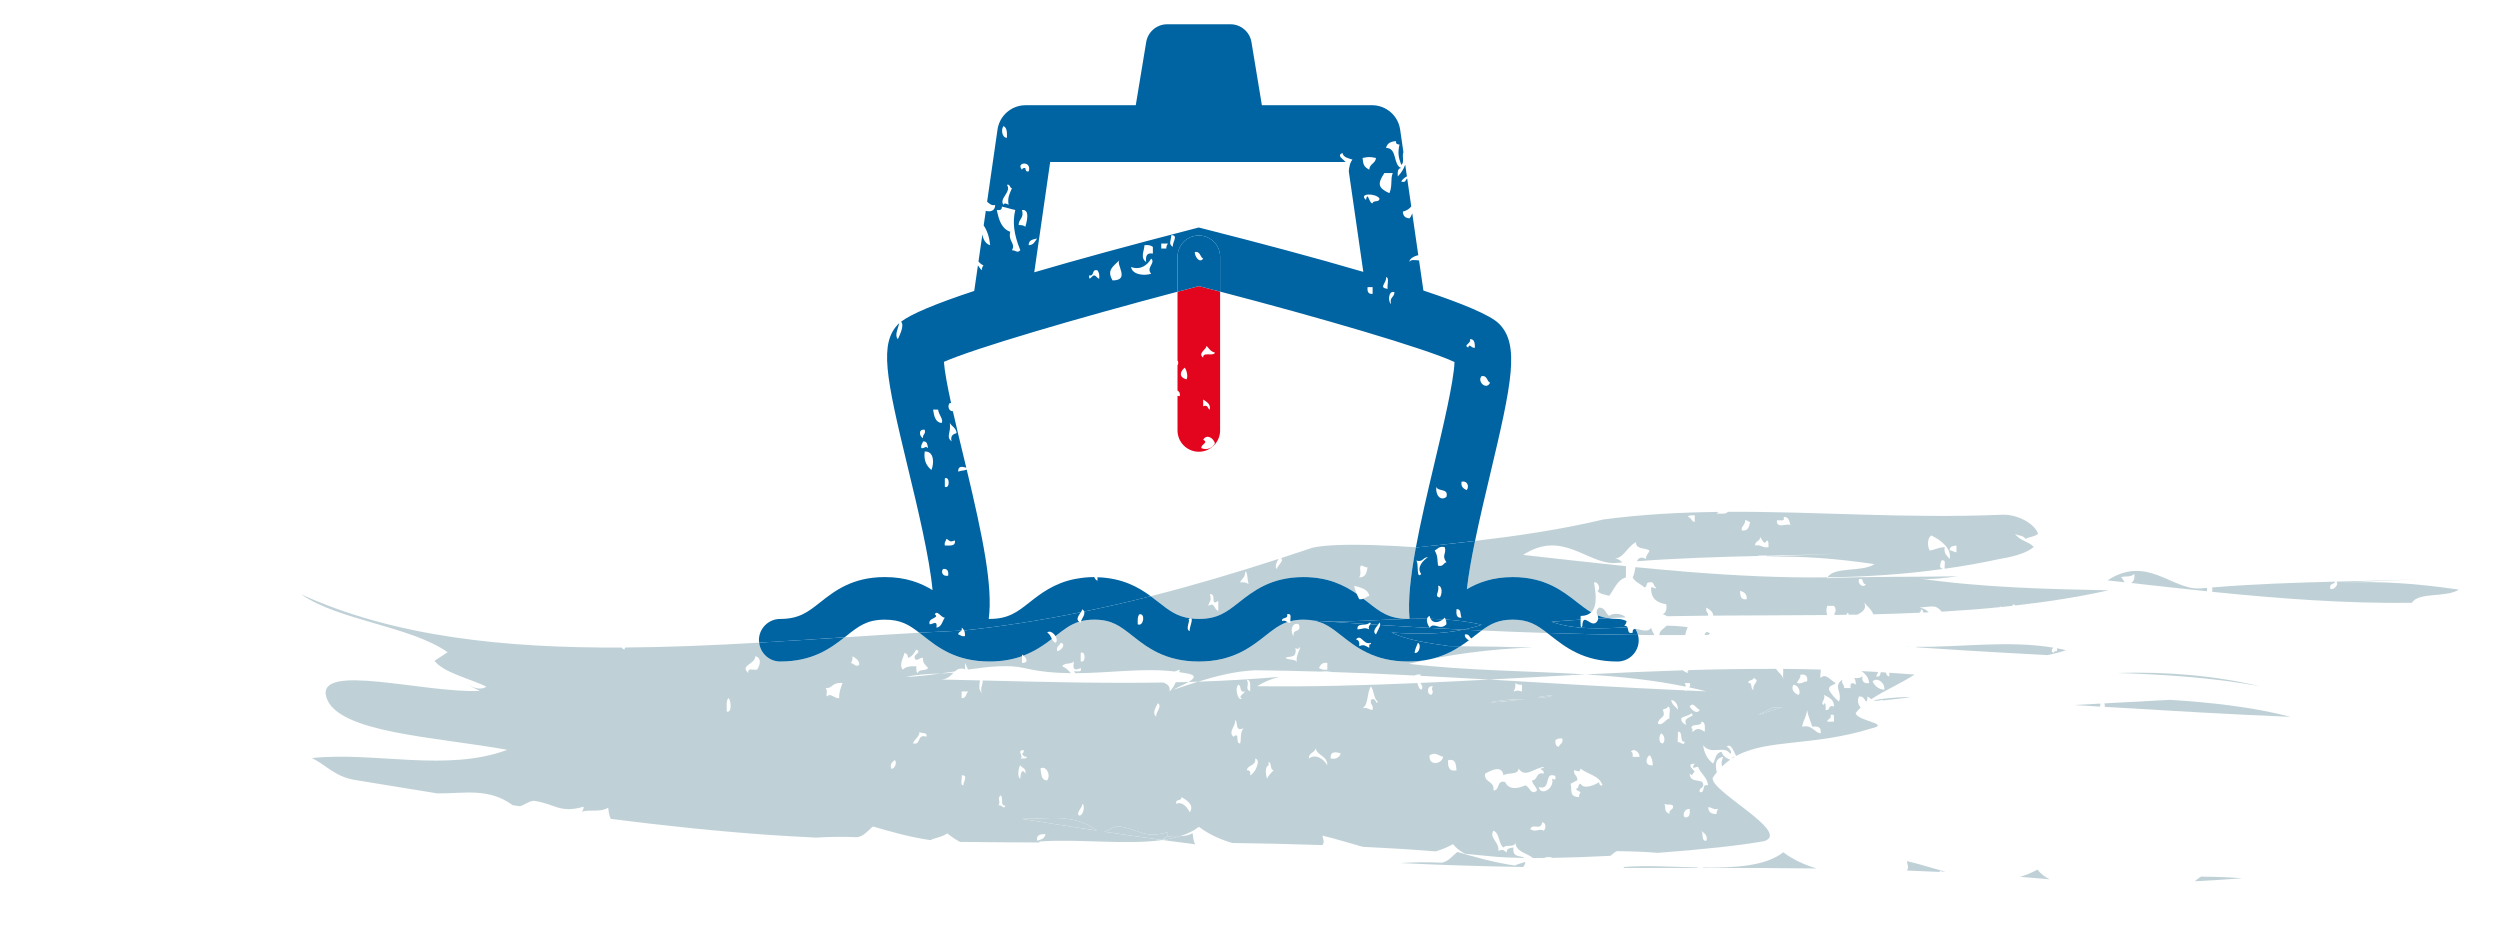
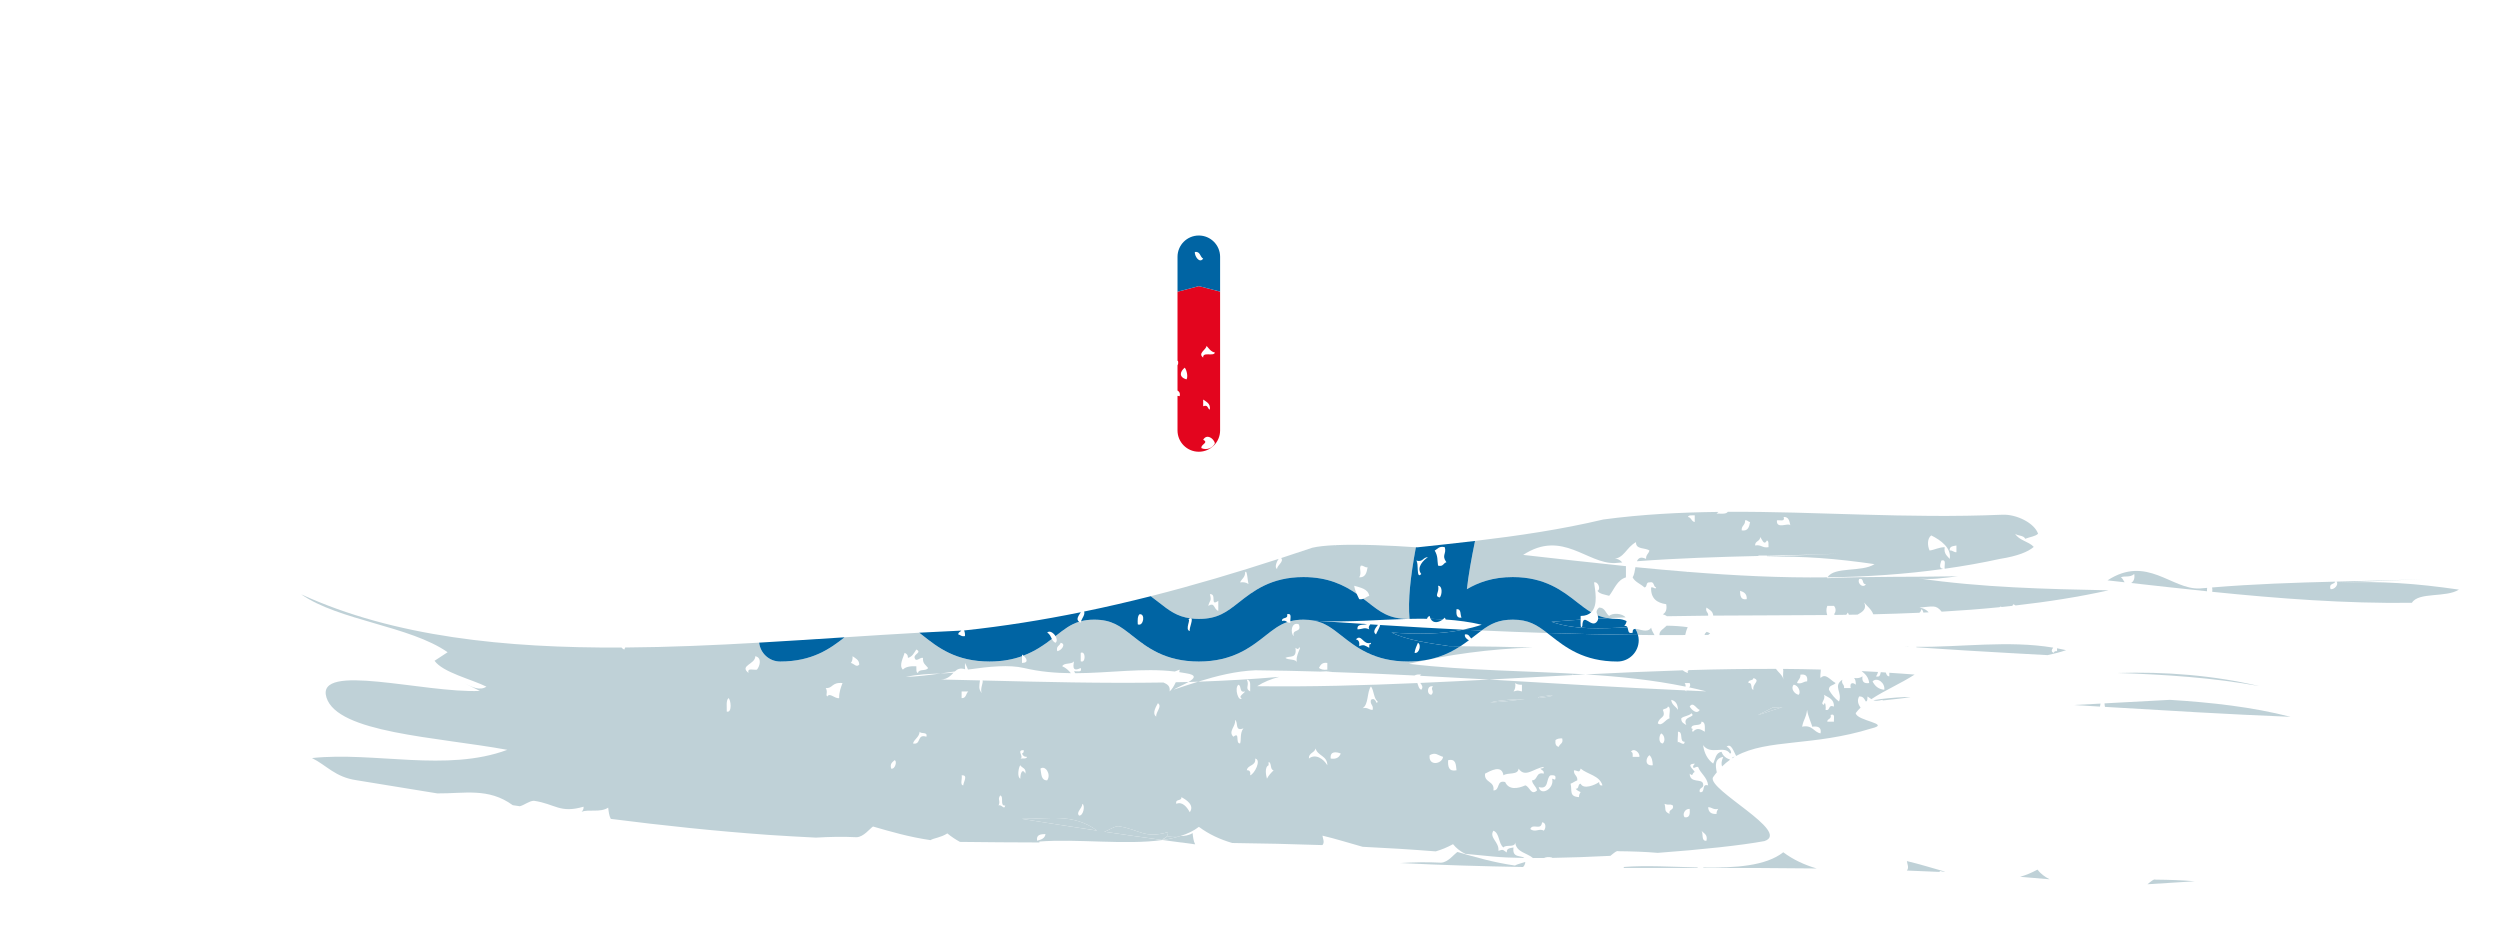
<svg xmlns="http://www.w3.org/2000/svg" width="100%" height="100%" viewBox="0 0 317 118" xml:space="preserve" style="fill-rule:evenodd;clip-rule:evenodd;stroke-linejoin:round;stroke-miterlimit:2;">
  <g id="Ergebnisseite">
    <path d="M296.59,73.878c3.537,-0.149 7.074,-0.299 10.611,-0.446c-3.514,0.148 -7.18,0.222 -10.924,0.315c0.302,0.364 -0.27,1.045 -0.765,0.952c-0.25,-0.768 0.469,-0.569 0.608,-0.948c-5.115,0.127 -10.377,0.301 -15.628,0.739c0.04,0.176 0.05,0.367 0.015,0.552c8.385,0.854 16.865,1.502 25.322,1.395c0.836,-1.404 4.342,-0.619 5.961,-1.674c-5.416,-0.787 -9.897,-1.108 -15.2,-0.885" style="fill:#bfd1d7;fill-rule:nonzero;" />
    <path d="M279.868,74.541c-0.322,0.028 -0.645,0.049 -0.968,0.079c-3.538,0.15 -6.688,-4.289 -11.664,-1.03c0.719,0.08 1.444,0.162 2.166,0.243c-0.159,-0.209 -0.235,-0.5 -0.48,-0.624c0.462,-0.24 1.131,0.074 1.702,-0.425c0.091,0.604 -0.086,0.938 -0.394,1.142c3.188,0.359 6.397,0.715 9.622,1.048c-0.02,-0.131 -0.005,-0.281 0.016,-0.433" style="fill:#bfd1d7;fill-rule:nonzero;" />
    <path d="M241.498,81.979c0.165,0.011 0.327,0.021 0.492,0.032c-0.001,-0.006 -0.003,-0.011 -0.004,-0.017c-0.162,-0.006 -0.326,-0.008 -0.488,-0.015" style="fill:#bfd1d7;fill-rule:nonzero;" />
    <path d="M260.829,82.202c0,0.126 -0.004,0.255 0.009,0.367c-0.247,-0.034 -0.378,0.047 -0.425,0.214c-0.39,-0.158 -0.251,-0.422 -0.068,-0.663c-5.709,-0.95 -11.665,-0.039 -17.357,-0.102c0.008,0.02 0.016,0.039 0.024,0.061c4.152,0.284 8.252,0.534 12.319,0.757c-0.01,-0.019 -0.011,-0.033 -0.023,-0.053c0.022,0.014 0.036,0.036 0.054,0.054c1.422,0.078 2.856,0.167 4.269,0.235c0.794,-0.165 1.575,-0.367 2.35,-0.63c-0.383,-0.09 -0.767,-0.168 -1.152,-0.24" style="fill:#bfd1d7;fill-rule:nonzero;" />
    <path d="M286.465,86.996c-5.775,-1.365 -11.943,-1.856 -18.013,-1.661c6.172,0.19 12.242,0.609 18.013,1.661" style="fill:#bfd1d7;fill-rule:nonzero;" />
    <path d="M147.396,106.513c1.382,0.187 2.764,0.373 4.151,0.55c-0.216,-0.405 -0.272,-0.919 -0.326,-1.428c-0.457,0.299 -0.999,0.36 -1.541,0.372c-0.702,0.224 -1.467,0.389 -2.282,0.505c-0.001,0 -0.001,0.001 -0.002,0.001" style="fill:#bfd1d7;fill-rule:nonzero;" />
    <path d="M193.408,109.293c-0.541,0.193 -1.035,0.279 -1.313,0.459c-2.709,-0.395 -5.002,-1.058 -7.298,-1.72c-0.412,0.266 -1.186,1.318 -2.071,1.356c-1.778,-0.095 -3.491,-0.053 -5.169,0.045c5.316,0.266 10.484,0.414 15.562,0.503c0.162,-0.149 0.268,-0.354 0.289,-0.643" style="fill:#bfd1d7;fill-rule:nonzero;" />
    <path d="M214.892,65.339l-0,0.851c-0.434,-0.063 -0.417,-0.576 -0.852,-0.638c0.067,-0.289 0.533,-0.177 0.852,-0.213m6.381,0.638c0.343,-0.06 0.366,0.201 0.639,0.213c-0.122,0.587 -0.226,1.193 -1.064,1.064c-0.056,-0.623 0.48,-0.654 0.425,-1.277m1.915,2.128c0.184,0.13 0.467,1.192 0.851,0.425c0.289,0.066 0.176,0.532 0.212,0.851c-0.79,0.15 -0.913,-0.364 -1.702,-0.213c-0.033,-0.601 0.64,-0.496 0.639,-1.063m2.977,-2.553c0.67,-0.031 0.732,0.545 0.851,1.063c-0.239,-0.393 -1.814,0.565 -1.701,-0.638c0.377,-0.048 1.064,0.215 0.85,-0.425m18.719,2.34c1.195,0.593 2.588,1.588 2.341,2.978c-0.324,-0.385 -0.767,-0.652 -0.638,-1.489c-0.762,0.018 -1.23,0.331 -1.914,0.425c-0.29,-0.631 -0.308,-1.541 0.211,-1.914m3.192,1.276l-0,0.851c-0.382,0.027 -0.45,-0.26 -0.851,-0.213c-0.065,-0.561 0.444,-0.549 0.851,-0.638m-56.256,4.005c4.087,-0 6.34,1.768 8.152,3.189c0.629,0.493 1.19,0.927 1.789,1.275c0.935,-0.905 0.479,-2.898 0.367,-3.789c0.528,-0.149 0.901,0.909 0.426,1.064c0.283,0.425 0.944,0.473 1.489,0.637c0.659,-0.829 0.986,-1.99 2.127,-2.339l-0,-1.421c-4.376,-0.447 -8.727,-0.946 -13.031,-1.427c4.978,-3.256 8.121,1.183 11.664,1.031c0.302,-0.029 0.604,-0.048 0.906,-0.075c-0.278,-0.285 -0.572,-0.555 -1.241,-0.448c1.476,-0.01 1.698,-1.435 2.979,-2.127c-0.049,0.97 1.169,0.673 1.701,1.063c-0.092,0.405 -0.458,0.535 -0.426,1.064c-0.674,-0.324 -0.983,-0.116 -1.157,0.296c5.185,-0.393 10.372,-0.545 15.402,-0.668c0.006,-0.02 -0,-0.032 0.008,-0.054l1.064,-0c0.004,0.011 -0.001,0.018 0.002,0.029c3.097,-0.075 6.135,-0.147 9.064,-0.27c-3.019,0.127 -6.035,0.253 -9.054,0.38c-0,0.006 0.001,0.013 0.001,0.019c4.644,-0.104 8.763,0.22 13.64,0.93c-1.619,1.06 -5.122,0.271 -5.96,1.675c4.919,-0.064 9.828,-0.389 14.706,-1.07c-0.653,-0.047 -0.404,-0.572 -0.277,-1.054c0.699,-0.214 0.351,0.621 0.423,1.033c2.352,-0.331 4.697,-0.739 7.031,-1.252c2.23,-0.354 3.566,-0.902 4.266,-1.519c-0.638,-0.704 -1.873,-0.81 -2.36,-1.666c0.344,0.295 1.097,0.18 1.276,0.638c0.668,-0.259 1.238,-0.284 1.632,-0.637c-0.441,-1.325 -2.677,-2.492 -4.536,-2.414c-12.133,0.511 -23.512,-0.427 -34.805,-0.37c-0.213,0.341 -0.9,0.208 -1.431,0.23c0.08,-0.076 0.164,-0.147 0.251,-0.216c-4.859,0.056 -9.707,0.307 -14.595,0.959c-5.387,1.279 -10.824,2.073 -16.278,2.721c-0.455,2.213 -0.838,4.343 -1.034,6.12c1.456,-0.856 3.284,-1.537 5.819,-1.537" style="fill:#bfd1d7;fill-rule:nonzero;" />
    <path d="M258.504,68.114c0,-0.009 -0.001,-0.018 -0.001,-0.027c-0.001,0.006 -0.003,0.011 -0.004,0.017c0.001,0.004 0.004,0.006 0.005,0.01" style="fill:#bfd1d7;fill-rule:nonzero;" />
    <path d="M187.871,79.945c2.788,0.126 5.562,0.232 8.323,0.32c-1.332,-1.029 -2.373,-1.692 -4.375,-1.692c-1.785,-0 -2.805,0.529 -3.948,1.372" style="fill:#bfd1d7;fill-rule:nonzero;" />
    <path d="M258.137,69.081c0.019,-0.023 0.037,-0.047 0.055,-0.071c-0.022,0.02 -0.042,0.042 -0.055,0.071" style="fill:#bfd1d7;fill-rule:nonzero;" />
    <path d="M153.415,75.337c0.929,-0.064 -0.049,1.625 1.064,0.851l-0,1.276c-0.622,-0.242 -0.412,-1.163 -1.275,-0.638c0.21,-0.79 0.453,-0.556 0.211,-1.489m4.468,-2.765c0.252,-0.442 0.308,1.093 0.425,1.489c-0.247,-0.179 -0.57,-0.281 -1.063,-0.213c0.188,-0.449 0.647,-0.628 0.638,-1.276m14.677,-0.851c0.382,-0.027 0.448,0.26 0.851,0.213c-0.119,0.661 -0.255,1.306 -1.063,1.276c0.369,-0.633 -0.07,-1.08 0.212,-1.489m-21.621,6.684c0.003,-0 0.004,0.002 0.008,0.001c0.328,0.044 0.674,0.075 1.062,0.075c2.413,-0 3.54,-0.886 5.1,-2.113c1.81,-1.423 4.064,-3.195 8.171,-3.195c3.106,-0 5.15,1.015 6.747,2.125c-0.135,-0.312 -0.254,-0.642 -0.318,-1.024c0.818,0.246 1.741,0.386 1.915,1.276c-0.293,0.08 -0.473,0.274 -0.746,0.374c0.195,0.15 0.387,0.299 0.572,0.444c1.552,1.221 2.678,2.103 5.068,2.111c0.052,-0.001 0.104,-0.003 0.156,-0.004c0.017,-0.001 0.034,-0.003 0.052,-0.003c-0.209,-2.365 0.12,-5.373 0.81,-9.08c-3.171,-0.222 -7.175,-0.402 -10.151,-0.27c-0.004,0.015 -0.014,0.031 -0.016,0.046c-0.028,-0.006 -0.04,-0.028 -0.06,-0.042c-1.179,0.054 -2.196,0.157 -2.922,0.329c-1.303,0.441 -2.617,0.876 -3.937,1.306c0.396,0.445 -0.519,0.916 -0.526,1.385c-0.328,-0.175 -0.074,-0.906 0.214,-1.283c-5.267,1.713 -10.672,3.327 -16.226,4.736c0.356,0.262 0.697,0.524 1.017,0.776c1.299,1.024 2.306,1.802 4.01,2.03" style="fill:#bfd1d7;fill-rule:nonzero;" />
    <path d="M219.598,96.166c0.117,-0.076 0.241,-0.14 0.361,-0.21c-0.183,0.007 -0.309,0.071 -0.361,0.21" style="fill:#bfd1d7;fill-rule:nonzero;" />
    <path d="M211.333,79.336c-0.413,0.42 -0.954,0.642 -0.914,1.195c1.09,0.004 2.177,-0.006 3.265,-0.01c0.064,-0.3 0.159,-0.65 0.319,-0.995c-0.86,-0.123 -1.753,-0.18 -2.67,-0.19" style="fill:#bfd1d7;fill-rule:nonzero;" />
    <path d="M209.148,95.758c0.306,0.262 0.403,0.732 0.425,1.276c-1.05,0.129 -0.906,-0.943 -0.425,-1.276m-2.127,0.213c0.018,-0.302 0.035,-0.603 -0.213,-0.638c0.311,-0.568 1.168,0.089 1.064,0.638l-0.851,-0Zm-4.255,3.191c-0.494,0.372 -1.984,0.993 -2.339,0.212c-0.403,0.024 -0.148,0.704 -0.638,0.639c0.155,0.198 0.386,0.321 0.638,0.424c-0.112,0.172 -0.222,0.347 -0.214,0.639c-1.293,-0.076 -0.843,-0.829 -1.064,-1.702c0.316,-0.111 0.538,-0.314 0.853,-0.425c0.055,-0.623 -0.481,-0.654 -0.426,-1.277c0.533,0.027 0.666,0.406 0.851,-0.212c0.884,0.746 2.397,0.864 2.766,2.126c-0.363,0.078 -0.403,-0.165 -0.427,-0.424m-5.104,-4.468c-0.374,-0.051 -0.485,-0.366 -0.426,-0.851c0.188,-0.165 0.481,-0.228 0.85,-0.212c0.183,0.678 -0.335,0.658 -0.424,1.063m-0.851,4.042c0.319,1.272 -1.451,2.262 -1.703,1.064c1.366,0.373 0.885,-1.102 1.49,-1.489c0.302,-0.019 0.603,-0.036 0.638,0.212c0.009,0.545 -0.158,0.259 -0.425,0.213m-1.064,6.595c-0.573,-0.35 -1.091,0.289 -1.702,-0.213c0.304,-0.79 1.363,0.279 1.489,-0.851c0.541,0.022 0.503,0.793 0.213,1.064m-2.34,-5.745c-0.981,0.437 -2.102,0.592 -2.553,-0.424c-1.156,-0.306 -0.608,1.092 -1.488,1.063c0.175,-1.24 -1.195,-0.933 -1.064,-2.127c0.668,-0.34 2.121,-1.198 2.339,0.213c0.526,-0.397 1.858,0.014 1.915,-0.851c0.839,1.241 1.949,-0.065 3.191,-0.213c-0.006,0.207 -0.261,0.165 -0.426,0.213c0.139,0.216 0.49,0.219 0.426,0.638c-1.037,-0.257 -0.715,0.845 -1.489,0.851c0.072,0.566 0.53,0.746 0.638,1.276c-0.777,0.713 -0.921,-0.493 -1.489,-0.639m-0.04,-10.957c-1.482,0.204 -2.971,0.383 -4.411,0.44c1.446,-0.344 2.929,-0.374 4.411,-0.44m-1.236,-2.018c0.189,0.165 0.48,0.229 0.851,0.212l-0,0.852c-0.655,-0.149 -0.409,-0.149 -1.065,-0c0.179,-0.248 0.281,-0.571 0.214,-1.064m3.041,1.759c0.508,-0.076 1.008,-0.152 1.507,-0.222c0.06,0.027 0.116,0.047 0.182,0.082c-0.61,0.143 -1.224,0.23 -1.843,0.286c0.05,-0.05 0.102,-0.1 0.154,-0.146m-11.55,8.026c1.017,-0.236 0.98,0.58 1.064,1.276c-0.977,0.197 -1.111,-0.448 -1.064,-1.276m-2.34,-0.638c0.768,-0.429 1.03,0.021 1.702,0.213c-0.151,0.958 -1.906,1.197 -1.702,-0.213m0.425,-8.722c-0.399,0.376 0.254,0.621 -0.213,1.064c-0.632,-0.019 -0.569,-1.269 0.213,-1.064m-7.871,1.702c-0.154,0.651 0.368,0.626 0.213,1.276c-0.5,0.005 -0.626,-0.366 -1.276,-0.212c0.797,-0.48 0.527,-2.025 1.063,-2.766c0.397,0.525 0.33,1.514 0.851,1.915c-0.185,0.629 -0.168,-0.643 -0.851,-0.213m-5.105,7.446c-0.111,-0.977 0.717,-0.859 1.277,-0.639c-0.18,0.458 -0.525,0.753 -1.277,0.639m-2.765,-0c-0.038,-0.747 0.718,-0.7 0.85,-1.277c0.258,0.948 1.499,0.913 1.489,2.127c-0.494,-0.832 -1.51,-1.505 -2.339,-0.85m-5.317,2.552c-0.103,-0.381 -0.345,-1.437 0.211,-1.702l-0,-0.425c0.432,0.135 0.14,0.995 0.639,1.063c-0.32,0.319 -0.637,0.641 -0.85,1.064m-2.128,-0.425c0.071,-0.428 -0.043,-0.666 -0.426,-0.639c0.118,-0.733 1.186,-0.516 1.064,-1.488c0.824,0.162 -0.086,1.954 -0.638,2.127m-1.064,-9.786c-0.387,0.546 -0.985,-1.259 -0.425,-1.702c0.433,0.134 0.06,1.075 0.851,0.852c-0.112,0.203 -0.955,0.706 -0.426,0.85m-0.212,5.744c-0.659,0.024 0.041,-1.552 -0.851,-0.851c-0.721,-0.666 0.352,-1.337 0.212,-2.127c0.446,0.263 -0.095,1.513 1.064,1.063c-0.484,0.606 -0.251,1.457 -0.425,1.915m1.276,-6.594c-0.747,-0.43 -0.031,-0.707 -0.426,-1.489c0.608,0.029 0.39,0.887 0.426,1.489m-7.658,15.315c-0.353,-0.661 -0.958,-1.397 -1.703,-1.063c-0.186,-0.683 0.703,-0.292 0.639,-0.851c0.612,0.327 1.702,1.012 1.064,1.914m-4.254,-12.125c-0.595,-0.403 0.039,-1.362 0.213,-1.701c0.597,0.407 -0.293,1.108 -0.213,1.701m-17.051,12.965c3.419,0.035 6.467,-0.761 9.561,1.493c-3.195,-0.481 -6.38,-0.982 -9.561,-1.493m1.947,2.777c-0.136,-0.774 0.441,-0.836 1.063,-0.851c-0.073,0.565 -0.558,0.718 -1.063,0.851m-2.127,-9.573c0.201,0.367 0.786,0.349 0.638,1.064c-0.345,-0.706 -0.644,-0.121 -0.638,0.638c-0.44,-0.183 -0.225,-1.48 -0,-1.702m-2.765,5.105c0.305,-0.634 -0.175,-0.723 0.212,-1.275c0.516,0.121 -0.1,1.375 0.639,1.275c-0.14,0.638 -0.456,-0.203 -0.851,-0m3.191,-7.019c0.034,0.247 -0.048,0.379 -0.213,0.425c0.093,0.262 0.272,0.437 0.638,0.426c-0.066,0.288 -0.533,0.176 -0.851,0.213c0.531,-0.202 -0.572,-1.096 0.426,-1.064m2.978,3.829c-0.797,0.017 -0.727,-0.835 -0.851,-1.489c0.622,-0.463 1.389,0.726 0.851,1.489m4.467,2.978c0.365,0.175 0.137,1.538 -0.426,1.489c-0.409,-0.434 0.38,-0.87 0.426,-1.489m-15.316,-13.402l-0,-0.85l0.851,-0c-0.318,0.249 -0.251,0.883 -0.851,0.85m0.213,11.061c-0.47,-0.026 -0.09,-0.901 -0.213,-1.275c0.902,-0.078 0.187,0.922 0.213,1.275m-4.681,-6.168c-1.258,-0.408 -0.607,1.094 -1.701,0.851c0.188,-0.591 0.79,-0.771 0.85,-1.489c0.158,0.339 1.042,-0.049 0.851,0.638m-2.765,-10.636c0.262,0.093 0.436,0.272 0.426,0.638c0.567,-0.141 0.778,-0.639 1.063,-1.063c0.77,0.385 -0.375,0.586 -0.212,1.063c0.18,0.623 0.684,-0.127 1.064,-0c-0.081,0.719 0.368,0.908 0.637,1.276c-0.191,0.446 -1.2,0.076 -1.276,0.639c-0.289,-0.066 -0.177,-0.533 -0.213,-0.851c-0.744,-0.036 -1.362,0.056 -1.701,0.425c-0.558,-0.503 0.089,-1.601 0.212,-2.127m-1.702,14.678c-0.182,-0.679 0.186,-0.807 0.426,-1.064c0.372,0.05 0.09,1.201 -0.426,1.064m-5.105,-13.401c0.165,-0.19 0.229,-0.481 0.213,-0.852c0.364,0.274 0.836,0.44 0.85,1.064c-0.376,0.395 -0.621,-0.093 -1.063,-0.212m-1.489,4.466c-0.544,0.1 -1.205,-0.752 -1.489,-0.212c-0.285,-0.147 0.105,-0.568 -0.212,-1.064c0.941,0.06 0.716,-0.763 2.127,-0.638c-0.212,0.569 -0.439,1.122 -0.426,1.914m-10.423,-3.616c-0.402,0.095 -1.283,-0.289 -1.064,0.426c-1.226,-0.961 0.878,-1.09 0.852,-2.128c0.875,0.176 0.588,1.251 0.212,1.702m-3.829,5.318c0.026,-0.613 -0.116,-1.392 0.213,-1.702c0.294,0.104 0.516,1.918 -0.213,1.702m42.332,-8.721c0.751,0.12 0.108,1 -0.426,1.063c-0.183,-0.678 0.335,-0.657 0.426,-1.063m2.552,1.276c0.654,-0.325 0.654,1.389 -0,1.063l-0,-1.063Zm27.228,-0.638c0.19,0.131 0.38,0.257 0.426,-0c0.526,-0.297 -0.551,1.029 -0.213,1.915c-0.131,-0.579 -1.114,-0.305 -1.49,-0.639c0.566,-0.317 1.477,0.17 1.277,-1.276m0.426,-2.978c0.426,1.136 -0.91,0.508 -0.639,1.489c-0.461,-0.339 -0.335,-1.882 0.639,-1.489m3.615,4.893l-0,0.85c-0.492,0.068 -0.816,-0.034 -1.063,-0.213c0.195,-0.372 0.395,-0.739 1.063,-0.637m42.544,5.955c0.173,-0.183 0.584,-0.126 0.64,-0.425c0.475,0.092 0.086,1.048 0.213,1.489c-0.553,0.161 -0.984,1.083 -1.491,0.638c0.193,-0.897 1.082,-0.625 0.638,-1.702m1.277,12.125c0.159,0.656 -0.584,0.41 -0.424,1.064c-0.761,-0.353 -0.423,-0.571 -0.64,-1.276c0.668,0.24 0.562,-0.062 1.064,0.212m0.639,-12.125c-0.26,-0.449 -0.801,-0.617 -0.852,-1.276c0.579,0.131 0.834,0.584 0.852,1.276m0.851,4.042c-0.059,0.746 -0.943,-0.384 -0.851,0.213c-0.101,-0.548 0.037,-0.919 -0,-1.489c0.727,-0.019 0.122,1.295 0.851,1.276m0.85,-3.616c0.685,0.563 -1.224,0.32 -0.638,1.489c-0.311,-0.185 -0.673,-0.318 -0.639,-0.851c0.331,-0.308 0.993,-0.283 1.277,-0.638m1.064,-0.426c-0.416,0.672 -1.121,-0.135 -1.277,-0.425c0.444,-0.699 0.898,0.359 1.277,0.425m0.213,1.49c0.543,0.024 0.421,0.712 0.425,1.276c-0.533,-0.314 -0.956,-0.582 -1.489,-0c-0.333,-0.076 0.187,-0.374 -0.213,-0.426c-0.018,-0.727 1.296,-0.123 1.277,-0.85m0.85,8.082c-0.917,-0.278 -0.264,1.014 -1.063,0.851c-0.159,-0.654 0.583,-0.408 0.425,-1.063c-0.179,-0.708 -1.663,0.01 -1.702,-1.276c0.492,0.422 0.237,-0.054 0.639,-0.213c-0.224,-0.427 -1.14,-0.988 -0,-1.063c-0.041,0.172 -0.214,0.212 -0.213,0.425c0.092,0.316 0.272,-0.084 0.638,-0c0.329,0.876 1.149,1.263 1.276,2.339m1.276,2.979c-0.111,0.171 -0.222,0.345 -0.212,0.638c-0.694,0.055 -1.024,-0.252 -1.064,-0.851c0.502,-0.005 0.626,0.366 1.276,0.213m-1.488,4.042c-0.716,0.077 -0.355,-0.922 -0.638,-1.276c0.283,0.356 0.823,0.453 0.638,1.276m-2.765,-2.978c-0.319,-0.316 -0.021,-1.1 0.637,-1.064c0.043,0.61 0.027,1.16 -0.637,1.064m-2.767,-9.36c-0.583,-0.005 -0.505,-1.003 -0.211,-1.277c0.406,0.181 0.575,0.934 0.211,1.277m11.488,-8.296c0.98,0.349 -0.181,0.711 -0,1.489c-0.439,-0.058 -0.051,-0.942 -0.638,-0.851c-0.065,-0.49 0.614,-0.237 0.638,-0.638m2.458,3.73c0.407,-0.011 0.816,-0.024 1.22,-0.039c-1.039,0.323 -2.081,0.672 -3.121,1.025c0.377,-0.247 1.274,-0.617 1.901,-0.986m2.648,-2.88c0.608,0.057 0.93,0.959 0.637,1.277c-0.567,-0.097 -1.062,-0.828 -0.637,-1.277m0.85,-1.276c0.666,-0.099 0.949,0.185 0.851,0.851c-0.5,-0.004 -0.627,0.367 -1.277,0.213c0.092,-0.405 0.459,-0.535 0.426,-1.064m2.553,7.445c-0.894,-0.169 -1.01,-1.117 -2.34,-0.85c0.248,-1.113 0.454,-0.952 0.638,-2.128c0.086,0.793 0.643,1.915 0.638,2.128c0.728,-0.089 1.213,0.064 1.064,0.85m0.425,-4.892c0.575,0.347 1.314,0.53 1.276,1.489c-0.804,-0.308 -0.407,0.585 -1.063,0.425c0.068,-0.26 -0.035,-1.313 -0.213,-0.638c-0.579,-0.195 0.296,-0.665 -0,-1.276m1.276,3.404l-0.85,-0c0.002,-0.423 0.58,-0.271 0.425,-0.851c0.639,-0.215 0.376,0.474 0.425,0.851m6.382,-4.042c-0.773,-0.078 -1.206,-0.496 -1.489,-1.064c0.608,-0.594 1.617,0.217 1.489,1.064m-15.186,19.184c3.427,-1.162 -7.258,-6.52 -6.543,-8.073c0.156,-0.235 0.325,-0.435 0.491,-0.644c-0.18,-0.823 -0.291,-1.766 0.816,-1.958c-0.244,0.549 -0.256,0.903 -0.152,1.218c0.326,-0.323 0.668,-0.612 1.027,-0.863c-0.511,-0.182 -0.912,-0.474 -1.087,-0.993c-0.752,0.099 -0.781,0.921 -1.064,1.489c-0.692,-0.513 -1.132,-1.279 -1.276,-2.34c0.973,1.345 2.684,-0.046 3.403,1.063c0.405,-0.02 -0.131,-0.83 -0.424,-0.851c0.558,-0.545 0.924,0.644 1.209,1.161c3.996,-2.186 9.767,-1.196 17.152,-3.49c2.597,-0.618 -1.88,-0.933 -1.988,-1.948c0.18,-0.244 0.391,-0.473 0.618,-0.694c-0.312,-0.414 -0.468,-0.903 -0.186,-1.41c0.533,-0.036 0.665,0.326 0.85,0.638c0.249,-0.034 0.18,-0.388 0.213,-0.638c0.205,0.138 0.354,0.251 0.49,0.339c1.674,-1.114 3.788,-2.011 5.479,-3.116c-1.067,-0.091 -2.136,-0.156 -3.204,-0.229l-0,0.453c-0.3,-0.011 -0.363,-0.259 -0.449,-0.485c-0.211,-0.014 -0.423,-0.032 -0.634,-0.045c-0.079,0.304 -0.084,0.681 -0.619,0.53c0.141,-0.134 0.207,-0.344 0.271,-0.555c-0.694,-0.042 -1.389,-0.074 -2.083,-0.109c0.463,0.362 0.884,0.767 0.962,1.515c-0.666,0.099 -0.949,-0.185 -0.851,-0.851c-0.247,0.179 -0.57,0.281 -1.063,0.213c0.165,0.189 0.228,0.48 0.211,0.85c-0.311,-0.304 -0.823,-0.312 -0.637,0.426l-0.851,-0c0.087,-0.512 -0.389,-0.462 -0.213,-1.063c-1.241,0.855 0.053,1.614 -0.426,2.765c-0.532,-0.389 -0.945,-0.898 -1.276,-1.489c-0.032,-0.6 0.602,-0.533 0.851,-0.851c-0.724,-0.403 -1.265,-1.312 -1.914,-0.638c-0.078,-0.271 0.038,-0.735 0.03,-1.075c-1.599,-0.042 -3.198,-0.071 -4.797,-0.082c0.128,0.31 -0.095,0.697 0.086,1.37c-0.163,-0.619 -0.653,-0.91 -0.974,-1.371c-3.686,-0.013 -7.372,0.045 -11.058,0.155c-0.121,0.073 -0.188,0.18 -0.093,0.365c-0.266,-0.069 -0.483,-0.186 -0.662,-0.342c-4.111,0.13 -8.222,0.311 -12.33,0.521c4.314,0.268 8.563,0.701 12.679,1.55c0.021,-0.124 0.013,-0.268 -0.111,-0.453l0.637,-0c0.13,0.338 0.045,0.462 -0.083,0.543c0.73,0.156 1.457,0.322 2.178,0.508c-0.842,-0.033 -1.686,-0.078 -2.529,-0.114c-0,0.039 -0.004,0.075 0.009,0.127c-0.066,-0.047 -0.106,-0.09 -0.133,-0.133c-8.24,-0.362 -16.505,-0.885 -24.848,-1.375c-2.923,0.156 -5.843,0.299 -8.761,0.428c0.207,0.263 0.414,0.531 0.132,0.867c-0.322,-0.127 -0.371,-0.529 -0.498,-0.852c-6.787,0.296 -13.561,0.49 -20.311,0.401c0.828,-0.54 1.775,-0.915 2.794,-1.184c-3.427,0.301 -6.855,0.491 -10.284,0.61c-1.042,0.322 -2.081,0.669 -3.121,1.02c0.373,-0.243 1.271,-0.612 1.903,-0.981c-0.538,0.015 -1.075,0.021 -1.613,0.033c-0.22,0.481 -0.49,0.923 -0.778,1.166c0.101,-0.74 -0.347,-0.93 -0.783,-1.134c-7.733,0.125 -15.418,-0.073 -22.934,-0.258c0.114,0.283 -0.347,1.062 -0.107,1.604c-0.442,-0.545 -0.303,-0.934 -0.224,-1.612c-1.65,-0.04 -3.295,-0.08 -4.927,-0.114c0.818,-0.035 1.211,-0.489 1.584,-0.868c-0.547,0.05 -1.098,0.083 -1.653,0.106c-1.483,0.204 -2.969,0.38 -4.407,0.442c1.448,-0.343 2.931,-0.375 4.407,-0.442c0.605,-0.083 1.211,-0.17 1.809,-0.259c0.316,-0.301 0.682,-0.478 1.301,-0.279c-0.026,-0.248 -0.014,-0.533 -0.017,-0.802c0.143,0.263 0.266,0.549 0.383,0.839c2.711,-0.384 5.221,-0.638 7.096,-0.196c2.018,0.476 4.002,0.639 5.952,0.658c-0.297,-0.36 -0.629,-0.684 -1.094,-0.876c0.209,-0.501 1.228,-0.191 1.489,-0.639c-0.005,0.251 -0.419,1.512 0.851,0.851c0.214,0.64 -0.474,0.378 -0.851,0.426c0.045,0.09 0.103,0.166 0.161,0.242c4.39,-0.016 8.602,-0.702 12.62,-0.216c0.178,-0.075 0.375,-0.152 0.621,-0.239c-0.013,0.097 -0.032,0.205 -0.058,0.32c0.273,0.041 0.547,0.079 0.818,0.133c1.489,0.218 1.119,0.664 0.354,1.114c0.404,-0.011 0.809,-0.025 1.218,-0.039c2.396,-0.745 4.808,-1.344 7.272,-1.447c2.747,0.028 5.481,0.089 8.201,0.168c0.527,-0.027 1.056,-0.05 1.584,-0.071c-0.264,0.034 -0.531,0.065 -0.795,0.098c3.751,0.117 7.475,0.281 11.185,0.467c0.203,-0.117 0.476,-0.162 0.852,-0.105c-0.073,0.048 -0.135,0.095 -0.186,0.141c2.947,0.15 5.888,0.308 8.815,0.479c3.503,-0.186 7.01,-0.379 10.518,-0.563c-0.001,-0.02 0.001,-0.035 -0.003,-0.057c0.065,0.002 0.117,0.024 0.167,0.048c0.507,-0.026 1.012,-0.055 1.519,-0.081c-7.416,-0.463 -15.013,-0.464 -22.397,-1.341c4.909,-1.171 10.267,-1.892 15.704,-2.068c-3.041,-0.092 -6.109,-0.129 -9.179,-0.162c-1.589,1.038 -3.616,1.938 -6.627,1.938c-4.281,-0 -6.586,-1.812 -8.436,-3.268c-1.21,-0.951 -2.108,-1.646 -3.486,-1.915c-0.339,-0.023 -0.677,-0.046 -1.02,-0.071c0.343,0.025 0.681,0.048 1.02,0.071c-0.403,-0.078 -0.841,-0.125 -1.347,-0.125c-0.645,-0 -1.183,0.074 -1.67,0.2c-0,0.066 0.004,0.127 0.016,0.18c-0.189,0.032 -0.301,-0.012 -0.398,-0.072c-1.009,0.343 -1.79,0.952 -2.782,1.733c-1.852,1.455 -4.156,3.267 -8.437,3.267c-4.279,-0 -6.576,-1.811 -8.422,-3.265c-1.562,-1.231 -2.594,-2.043 -4.848,-2.043c-0.642,-0 -1.179,0.072 -1.663,0.195c-0.022,0.064 -0.038,0.126 -0.04,0.185c-0.091,-0.033 -0.148,-0.075 -0.206,-0.115c-1.088,0.332 -1.899,0.959 -2.939,1.778c-0.018,0.014 -0.037,0.028 -0.054,0.042c0.182,0.296 0.245,0.638 0.009,0.848c-0.232,-0.088 -0.36,-0.28 -0.469,-0.49c-0.982,0.76 -2.12,1.552 -3.602,2.113c0.379,0.321 0.744,0.915 -0.184,0.93l-0,-0.854c-1.142,0.408 -2.486,0.676 -4.123,0.676c-4.277,-0 -6.567,-1.809 -8.407,-3.262c-0.174,-0.137 -0.339,-0.267 -0.502,-0.393c-3.123,0.173 -6.284,0.375 -9.466,0.582c-1.801,1.416 -4.069,3.073 -8.165,3.073c-1.387,-0 -2.516,-1.05 -2.67,-2.395c-5.689,0.327 -11.383,0.577 -16.993,0.616c-0.03,0.085 -0.067,0.162 -0.089,0.255c-0.167,-0.038 -0.262,-0.147 -0.364,-0.251c-14.709,0.073 -28.809,-1.343 -40.618,-6.746c4.806,3.348 13.762,3.991 18.567,7.34l-1.657,1.085c1.052,1.48 4.697,2.342 6.577,3.28c-0.828,0.542 -1.77,0.073 -2.71,-0.396c0.94,0.469 0.94,0.469 1.882,0.938c-7.08,0.297 -20.84,-3.693 -19.46,0.818c1.378,4.511 13.872,5.002 22.937,6.651c-7.689,2.863 -16.859,0.202 -24.767,1.042c1.881,0.938 2.93,2.414 5.639,2.811c3.418,0.56 6.836,1.121 10.255,1.672c3.421,0.033 6.469,-0.76 9.561,1.493c0.301,0.046 0.6,0.089 0.897,0.135c0.601,-0.154 1.168,-0.669 1.779,-0.695c2.714,0.395 3.292,1.637 6.304,0.753c0.03,0.271 -0.078,0.477 -0.252,0.65c0.916,-0.37 2.356,0.135 3.375,-0.53c0.059,0.51 0.114,1.019 0.329,1.424c6.604,0.845 13.27,1.551 20.041,2.034c2.012,0.132 4,0.246 5.967,0.343c1.676,-0.097 3.392,-0.143 5.168,-0.05c0.887,-0.038 1.662,-1.085 2.074,-1.358c2.297,0.664 4.588,1.332 7.295,1.728c0.416,-0.273 1.298,-0.313 2.13,-0.855c0.504,0.414 1.041,0.772 1.603,1.077c3.395,0.045 6.747,0.062 10.074,0.073l-0.011,-0.118c4.727,-0.38 10.943,0.468 15.601,-0.192c-0.008,-0.003 -0.015,-0.004 -0.025,-0.004c-2.457,-0.337 -4.909,-0.687 -7.355,-1.054c0.606,-0.149 1.165,-0.666 1.784,-0.692c2.708,0.393 3.287,1.638 6.304,0.748c0.027,0.274 -0.086,0.48 -0.257,0.653c0.505,-0.202 1.171,-0.142 1.838,-0.157c0.891,-0.284 1.691,-0.655 2.341,-1.166c1.265,0.944 2.689,1.602 4.235,2.05c3.796,0.048 7.599,0.131 11.431,0.265c0.32,-0.357 0.043,-0.837 0.004,-1.198c1.687,0.399 3.389,0.94 5.096,1.414c3.061,0.145 6.147,0.336 9.267,0.581c0.732,-0.215 1.465,-0.511 2.193,-0.914c0.411,0.519 0.936,0.918 1.549,1.225c1.165,0.106 2.331,0.216 3.51,0.339c1.067,0.105 2.427,0.164 3.984,0.185c-0.41,-0.368 -1.574,0.056 -1.374,-1.33c-0.405,0.089 -0.914,0.076 -0.85,0.637c-0.501,-0.312 -0.396,-0.448 -1.064,-0.212c0.125,-1.125 -1.208,-1.662 -0.637,-2.552c0.82,0.313 0.618,1.65 1.275,2.127c0.288,-0.423 1.485,0.067 1.49,-0.638c0.141,1.268 1.502,1.316 2.25,1.977c0.456,0.001 0.923,-0 1.405,-0.005c0.253,-0.107 0.549,-0.172 1.025,-0.058c-0.003,0.017 -0.001,0.029 -0.003,0.045c2.294,-0.037 4.817,-0.128 7.394,-0.26c0.45,-0.367 0.807,-0.693 1.022,-0.587c1.718,0.019 3.377,0.068 4.979,0.209c5.54,-0.409 10.671,-0.959 13.54,-1.495" style="fill:#bfd1d7;fill-rule:nonzero;" />
    <path d="M216.139,80.514c0.152,-0.001 0.305,0 0.457,-0.001c0.092,-0.063 0.178,-0.132 0.254,-0.21c-0.148,-0.063 -0.294,-0.131 -0.446,-0.187c-0.114,0.107 -0.233,0.209 -0.265,0.398" style="fill:#bfd1d7;fill-rule:nonzero;" />
    <path d="M204.043,78.102c-0.462,-0.319 -0.496,-1.064 -1.277,-1.064c-0.489,0.441 -0.299,0.69 -0.179,0.999c0.39,0.156 0.816,0.272 1.292,0.346c0.746,-0.035 1.491,-0.072 2.24,-0.099c-0.418,-0.529 -1.656,-0.601 -2.076,-0.182" style="fill:#bfd1d7;fill-rule:nonzero;" />
    <path d="M222.492,70.648c0.154,-0.006 0.302,-0.008 0.455,-0.014c-0,-0.001 -0,-0.003 0.001,-0.005c-0.152,0.006 -0.304,0.013 -0.456,0.019" style="fill:#bfd1d7;fill-rule:nonzero;" />
    <path d="M207.367,79.74c0.148,0.234 0.258,0.493 0.329,0.768c0.698,0.007 1.399,0.021 2.096,0.024c-0.194,-0.323 -0.357,-0.634 -0.431,-0.941c-0.471,0.736 -1.465,0.143 -1.994,0.149" style="fill:#bfd1d7;fill-rule:nonzero;" />
    <path d="M221.485,75.975c-0.774,0.136 -0.835,-0.44 -0.85,-1.063c0.494,0.143 0.893,0.382 0.85,1.063m14.253,-2.552c0.683,-0.188 0.292,0.7 0.85,0.637c-0.247,0.569 -1.129,0.019 -0.85,-0.637m-21.881,-0.927c-2.166,-0.175 -4.329,-0.366 -6.485,-0.581c-0.082,0.469 -0.149,0.971 -0.352,1.295c0.308,0.614 1.024,0.821 1.49,1.276c0.402,-0.024 0.147,-0.703 0.638,-0.638c0.683,-0.187 0.441,0.551 0.851,0.638c-0.093,0.316 -0.273,-0.084 -0.638,-0c-0.056,1.404 0.735,1.959 1.914,2.128c0.122,0.688 -0.064,1.069 -0.426,1.276c0.135,0.061 0.34,0.104 0.52,0.249c1.736,-0.034 3.478,-0.058 5.226,-0.073c0.056,-0.47 -0.386,-0.442 -0.215,-1.027c0.355,0.271 0.817,0.436 0.857,1.021c4.796,-0.036 9.626,-0.028 14.453,-0.074c-0.101,-0.336 -0.163,-0.686 0.007,-1.16l0.85,-0c0.273,0.28 0.273,0.784 0,1.064c0.033,0.03 0.084,0.058 0.138,0.085c0.473,-0.005 0.944,-0.015 1.416,-0.021c0.083,-0.07 0.144,-0.156 0.148,-0.277c0.139,0.097 0.174,0.183 0.173,0.272c0.375,-0.006 0.75,-0.01 1.125,-0.017c0.63,-0.351 1.197,-0.719 0.829,-1.531c0.392,0.489 0.917,0.846 1.154,1.491c1.952,-0.045 3.899,-0.111 5.842,-0.196c0.126,-0.082 0.214,-0.216 0.237,-0.445c0.174,0.056 0.23,0.231 0.269,0.423c0.226,-0.011 0.453,-0.019 0.68,-0.03c-0.234,-0.276 -0.603,-0.518 -1.162,-0.605c1.667,-0.122 2.066,-0.413 2.804,0.52c2.461,-0.139 4.909,-0.326 7.34,-0.567c0.093,-0.103 0.183,-0.085 0.282,-0.026c0.451,-0.045 0.9,-0.095 1.349,-0.145c0.02,-0.051 0.059,-0.114 0.137,-0.207c0.089,0.052 0.18,0.103 0.267,0.158c3.993,-0.453 7.937,-1.063 11.799,-1.92c-8.016,-0.169 -16.028,-0.342 -24.154,-1.522c1.53,0.225 3.294,-0.05 5.024,-0.258c-5.573,0.11 -10.802,-0.004 -16.577,0.239c0.014,-0.04 0.042,-0.069 0.065,-0.104c-5.896,0.076 -11.803,-0.224 -17.682,-0.696c-0.069,0.016 -0.134,0.011 -0.193,-0.015" style="fill:#bfd1d7;fill-rule:nonzero;" />
    <path d="M188.956,89.069c1.44,-0.057 2.929,-0.236 4.411,-0.44c-1.482,0.066 -2.965,0.096 -4.411,0.44" style="fill:#bfd1d7;fill-rule:nonzero;" />
    <path d="M148.099,105.511c-3.016,0.89 -3.596,-0.355 -6.303,-0.748c-0.619,0.026 -1.179,0.543 -1.784,0.692c2.446,0.367 4.898,0.716 7.354,1.054c0.134,-0.159 0.296,-0.269 0.476,-0.345c0.171,-0.174 0.284,-0.38 0.257,-0.653" style="fill:#bfd1d7;fill-rule:nonzero;" />
    <path d="M196.679,88.148c-0.499,0.071 -0.999,0.146 -1.507,0.222c-0.052,0.046 -0.104,0.096 -0.154,0.146c0.619,-0.056 1.233,-0.142 1.843,-0.285c-0.066,-0.036 -0.122,-0.056 -0.182,-0.083" style="fill:#bfd1d7;fill-rule:nonzero;" />
    <path d="M147.843,106.164c-0.124,0.126 -0.281,0.236 -0.445,0.347c0.815,-0.115 1.58,-0.281 2.283,-0.504c-0.667,0.014 -1.333,-0.046 -1.838,0.157" style="fill:#bfd1d7;fill-rule:nonzero;" />
    <path d="M129.558,103.83c3.181,0.511 6.365,1.012 9.562,1.493c-3.095,-2.254 -6.143,-1.458 -9.563,-1.493" style="fill:#bfd1d7;fill-rule:nonzero;" />
    <path d="M205.888,109.933l0.01,0.118c3.131,0.006 6.234,0.004 9.329,0.004c0.02,-0.023 0.039,-0.047 0.062,-0.068c-3.234,-0.068 -6.584,-0.28 -9.401,-0.054" style="fill:#bfd1d7;fill-rule:nonzero;" />
    <path d="M230.354,110.122c-1.543,-0.449 -2.97,-1.11 -4.236,-2.054c-2.221,1.746 -6.046,1.987 -10.134,1.93c-0.002,0.019 -0,0.038 -0.003,0.057c4.804,-0 9.583,0.007 14.373,0.067" style="fill:#bfd1d7;fill-rule:nonzero;" />
    <path d="M147.392,106.513l0.004,-0c0.001,-0 0.001,-0 0.002,-0.001c-0.002,-0 -0.004,0.001 -0.006,0.001" style="fill:#bfd1d7;fill-rule:nonzero;" />
    <path d="M147.843,106.164c-0.181,0.076 -0.342,0.186 -0.476,0.345c0.01,-0.001 0.017,0 0.025,0.003c0.002,0 0.004,0 0.006,-0.001c0.164,-0.111 0.321,-0.221 0.445,-0.347" style="fill:#bfd1d7;fill-rule:nonzero;" />
    <path d="M238.716,88.738c0.009,0.031 0.007,0.051 0.014,0.08c1.184,-0.122 2.367,-0.255 3.548,-0.405c-0.263,-0.009 -0.521,-0.016 -0.785,-0.025c-1.364,0.071 -2.699,0.176 -3.95,0.398c0.254,0.1 0.55,0.097 1.173,-0.048" style="fill:#bfd1d7;fill-rule:nonzero;" />
    <path d="M266.856,89.187c0.001,0.132 0.02,0.281 0.054,0.446c7.892,0.47 15.725,0.951 23.534,1.261c-4.918,-1.266 -10.064,-1.824 -15.301,-2.153c-2.761,0.14 -5.524,0.294 -8.287,0.446" style="fill:#bfd1d7;fill-rule:nonzero;" />
    <path d="M262.94,89.398c1.114,0.065 2.223,0.132 3.335,0.198c0.015,-0.117 0.045,-0.247 0.072,-0.381c-1.136,0.062 -2.272,0.122 -3.407,0.183" style="fill:#bfd1d7;fill-rule:nonzero;" />
    <path d="M245.964,110.559c-0.005,-0.044 -0.01,-0.087 -0.015,-0.124c0.319,0.081 0.538,0.12 0.693,0.092c-1.627,-0.456 -3.25,-0.964 -4.85,-1.343c0.038,0.362 0.313,0.841 -0.004,1.2c1.387,0.049 2.78,0.111 4.176,0.175" style="fill:#bfd1d7;fill-rule:nonzero;" />
    <path d="M224.795,89.703c-0.627,0.369 -1.524,0.738 -1.901,0.985c1.04,-0.352 2.082,-0.701 3.121,-1.025c-0.404,0.015 -0.813,0.029 -1.22,0.04" style="fill:#bfd1d7;fill-rule:nonzero;" />
    <path d="M258.348,110.266c-0.732,0.404 -1.461,0.702 -2.199,0.914c1.242,0.097 2.49,0.2 3.743,0.315c-0.608,-0.306 -1.136,-0.707 -1.544,-1.229" style="fill:#bfd1d7;fill-rule:nonzero;" />
-     <path d="M278.298,111.746c1.999,-0.105 4.025,-0.232 6,-0.378c-1.596,-0.14 -3.26,-0.19 -4.974,-0.208c-0.216,-0.107 -0.573,0.219 -1.026,0.586" style="fill:#bfd1d7;fill-rule:nonzero;" />
+     <path d="M278.298,111.746c-1.596,-0.14 -3.26,-0.19 -4.974,-0.208c-0.216,-0.107 -0.573,0.219 -1.026,0.586" style="fill:#bfd1d7;fill-rule:nonzero;" />
    <path d="M150.224,46.619c0.292,0.329 0.428,1.277 0.212,1.49c-0.98,-0.296 -0.827,-0.979 -0.212,-1.49m2.766,-2.765c0.305,0.332 0.535,0.74 1.063,0.851c-0.161,0.549 -1.573,-0.156 -1.49,0.638c-0.742,-0.553 0.402,-1.001 0.427,-1.489m-0.427,7.658l0,-0.851c0.403,0.307 0.944,0.475 0.851,1.276c-0.334,-0.091 -0.182,-0.669 -0.851,-0.425m-0.213,5.318c-0.161,-0.477 0.984,-0.678 0.213,-1.064c0.447,-0.79 1.307,-0.21 1.49,0.426c-0.282,0.647 -1.068,0.916 -1.703,0.638m-2.977,-11.062c0.052,0.256 0.019,0.425 -0.065,0.545l0,3.208c0.208,0.123 0.362,0.3 0.278,0.715c-0.103,-0.005 -0.188,-0.026 -0.278,-0.044l0,4.387c0,1.492 1.209,2.701 2.701,2.701c1.491,0 2.7,-1.209 2.7,-2.701l0,-17.604c-0.903,-0.236 -1.802,-0.468 -2.693,-0.695c-0.898,0.233 -1.802,0.47 -2.708,0.709l0,8.778c0.023,0.002 0.04,-0.002 0.065,0.001" style="fill:#e3051e;fill-rule:nonzero;" />
    <path d="M205.957,79.379c0.189,-0.236 0.274,-0.444 0.293,-0.627c-0.353,-0.169 -0.743,-0.271 -1.16,-0.271c-0.448,-0 -0.841,-0.04 -1.211,-0.098c-0.411,0.02 -0.822,0.04 -1.232,0.062c-0.011,0.09 -0.036,0.186 -0.094,0.296c-0.733,1.145 -1.831,-1.329 -1.914,0.638c-0.243,0.479 -0.229,-0.25 -0.216,-0.808c-1.236,0.079 -2.47,0.164 -3.695,0.27c2.939,1.031 6.301,0.889 9.625,0.692c-0.062,-0.122 -0.166,-0.2 -0.396,-0.154" style="fill:#0064a3;fill-rule:nonzero;" />
    <path d="M196.639,80.611c1.856,1.456 4.168,3.27 8.451,3.27c1.491,0 2.7,-1.209 2.7,-2.701c-0,-0.233 -0.038,-0.455 -0.094,-0.671c-3.816,-0.037 -7.649,-0.122 -11.502,-0.244c0.145,0.112 0.291,0.225 0.445,0.346" style="fill:#0064a3;fill-rule:nonzero;" />
    <path d="M176.439,80.204c1.88,0.935 4.587,1.331 7.297,1.722c0.48,0.005 0.959,0.012 1.439,0.017c0.383,-0.249 0.748,-0.504 1.086,-0.76c-0.296,-0.124 -0.582,-0.42 -0.512,-0.741c0.518,-0.078 0.573,0.307 0.804,0.516c0.151,-0.117 0.304,-0.234 0.448,-0.348c0.307,-0.24 0.591,-0.459 0.87,-0.665c-0.781,-0.035 -1.556,-0.062 -2.34,-0.1c-2.725,0.565 -5.625,0.605 -9.092,0.359" style="fill:#0064a3;fill-rule:nonzero;" />
-     <path d="M118.529,77.889c0.34,-0.597 0.795,0.461 1.276,0.425c-0.331,0.449 -0.38,1.18 -1.064,1.277c0.147,-0.96 -0.357,-0.488 -0.85,-0.426c-0.335,-0.848 1.344,-0.76 0.638,-1.276m-0.425,-18.294c-0.574,-0.49 -1.003,-1.124 -0.852,-2.34c1.195,-0.081 1.218,1.486 0.852,2.34m-1.064,-3.616c0.561,-0.065 0.548,0.444 0.638,0.851c-0.423,-0.355 -0.27,0.019 -0.851,0c-0.09,-0.445 0.146,-0.563 0.213,-0.851m0.212,-1.489c0.176,0.601 -0.299,0.551 -0.212,1.064c-0.463,-0.189 -0.65,-1.188 0.212,-1.064m1.702,-2.553c0.056,0.657 0.766,1.3 0.425,1.702c-0.807,-0.114 -0.937,-0.906 -1.063,-1.702l0.638,0Zm1.277,21.059c-0.749,0.162 -0.952,-0.556 -0.639,-0.851c0.561,-0.064 0.698,0.295 0.639,0.851m-0.213,-4.679c0.502,0.312 0.396,0.449 1.064,0.212c0.123,0.762 -0.63,0.647 -1.277,0.639c-0.09,-0.445 0.145,-0.564 0.213,-0.851m-0.213,-7.658c0.653,-0.326 0.653,1.389 0,1.063l0,-1.063Zm0.638,-7.02c0.259,0.45 0.8,0.618 0.852,1.276c-0.44,0.128 -0.807,0.329 -0.64,1.064c-0.743,-0.68 -0.059,-0.944 -0.212,-2.34m6.594,-27.441c0.955,0.211 0.951,0.274 1.703,0.425c-0.367,1.505 -0.201,3.066 0.638,5.106c-0.405,0.399 -0.534,0.023 -1.064,0c0.519,-0.898 -0.511,-1.073 -0.213,-2.34c-1.106,-0.384 -1.457,-1.521 -1.702,-2.766c0.428,0.073 0.667,-0.043 0.638,-0.425m0.213,-10.21c0.434,0.204 0.46,0.817 0.426,1.488c-0.656,-0.008 -0.761,-1.128 -0.426,-1.488m1.064,7.87c-0.228,0.623 -0.603,1.098 -0.426,2.127c-0.171,-0.147 -0.582,-0.331 -0.638,0c-0.637,-0.822 1.075,-1.647 0.426,-2.552c0.472,-0.117 0.303,0.406 0.638,0.425m1.277,2.765c1.075,-0.105 0.574,1.599 0.424,2.128c-0.189,-0.166 -0.479,-0.229 -0.85,-0.213c-0.011,-0.791 0.717,-0.843 0.426,-1.915m0.85,-4.892c-0.362,0.078 -0.401,-0.166 -0.426,-0.425c-0.246,-0.035 -0.378,0.046 -0.424,0.212c-0.858,-0.959 1.298,-1.192 0.85,0.213m1.064,8.509c-0.274,0.364 -0.44,0.836 -1.064,0.851c-0.029,-0.669 0.545,-0.731 1.064,-0.851m39.125,-9.701c-0.422,-0.453 -1.148,-0.805 -0.409,-1.148c0.121,0.588 0.754,0.664 1.275,0.851c-0.321,0.353 -0.416,0.934 -0.471,1.469l1.843,12.761c-6.299,-1.848 -13.452,-3.743 -19.973,-5.398l-0.894,-0.227l-0.893,0.23c-7.891,2.039 -14.547,3.857 -19.963,5.45l2.018,-13.988l37.467,0Zm3.844,-0.51c-0.058,0.721 -0.83,0.729 -0.851,1.489c-0.778,-0.43 -0.742,-0.707 -0.85,-1.489c0.846,-0.155 0.856,-0.155 1.701,0m-0.425,5.743c-0.45,0.091 -0.597,-1.647 -0.851,-0.425c-0.963,-0.863 1.156,-0.881 1.702,-0.213c0.091,0.588 -0.793,0.2 -0.851,0.638m1.489,-3.829l1.064,0c-0.325,0.771 -0.003,1.559 -0.426,2.553c-1.485,-0.674 -1.515,-1.222 -0.638,-2.553m0.851,16.593c-0.42,-0.23 -0.364,-1.765 0.425,-1.49c0.023,0.661 -0.669,0.608 -0.425,1.49m-0.426,-1.915c-1.254,-0.134 -0.098,-0.722 -0.213,-1.489c0.476,0.092 0.087,1.049 0.213,1.489m-1.914,0.639c-0.561,0.064 -0.698,-0.295 -0.638,-0.851l0.638,0l0,0.851Zm-25.314,-5.957c-0.638,-0.363 -0.237,-0.774 -0.213,-1.489c0.986,0.017 0.047,0.964 0.213,1.489m-0.85,0.213l-0.639,0l0,-0.638l0.851,0c-0.113,0.171 -0.221,0.345 -0.212,0.638m-1.702,0.638c-0.787,-0.148 -0.941,0.337 -0.851,1.064c-0.788,-0.522 -0.244,-1.391 -0.213,-2.127c0.493,-0.068 0.817,0.034 1.064,0.212l-0,0.851Zm-0.213,2.553c-0.821,0.289 -2.392,0.157 -2.553,-0.851c1.183,0.43 2.063,-0.217 2.553,-1.064c0.618,0.57 -0.71,1.12 -0,1.915m-4.893,0.851c-0.789,-1.314 0.077,-1.762 0.851,-2.553c-0.428,0.563 1.394,2.544 -0.851,2.553m-1.702,-0.213c-0.278,-0.075 -0.333,-0.374 -0.638,-0.426c-0.312,-0.003 -0.674,0.897 -0.638,0c0.728,0.16 0.27,-0.864 1.064,-0.637c0.179,0.246 0.28,0.57 0.212,1.063m46.587,26.803c-0.373,-0.195 -0.74,-0.396 -0.639,-1.064c0.808,-0.185 0.998,0.707 0.639,1.064m0.424,-19.145c0.599,-0.031 0.614,0.521 0.639,1.064c-0.396,0.203 -0.712,-0.638 -0.851,0c-0.703,-0.32 0.442,-0.521 0.212,-1.064m1.49,4.679c0.728,-0.089 0.638,0.638 1.064,0.852c-0.482,1.001 -1.696,-0.19 -1.064,-0.852m-4.468,15.316c-0.778,0.624 -1.426,-0.304 -1.276,-1.276c0.176,0.675 1.583,0.12 1.276,1.276m-76.073,17.62c1.561,-1.232 2.592,-2.045 4.863,-2.045c2.018,0 3.059,0.644 4.361,1.652c1.793,-0.099 3.573,-0.189 5.338,-0.265c0.056,-0.078 0.085,-0.185 0.036,-0.369c0.14,0.08 0.241,0.201 0.312,0.351c5.052,-0.538 9.983,-1.332 14.805,-2.312c0.088,-0.136 0.167,-0.266 0.199,-0.379c0.125,0.091 0.185,0.189 0.222,0.29c2.852,-0.587 5.665,-1.238 8.441,-1.943c-1.583,-1.167 -3.607,-2.303 -6.749,-2.403l-0,0.44c-0.212,-0.079 -0.324,-0.258 -0.412,-0.462c-0.004,0 -0.008,-0.001 -0.013,-0.001c-0.832,0 -1.571,0.088 -2.262,0.215c-0.064,0.021 -0.138,0.032 -0.219,0.037c-2.614,0.532 -4.301,1.841 -5.709,2.95c-1.551,1.223 -2.672,2.106 -5.08,2.106c-0.034,0 -0.062,-0.004 -0.095,-0.005c0.538,-4.116 -0.75,-10.379 -2.792,-18.933c-0.3,0.147 -0.781,0.113 -1.075,0.266c-0.061,-0.77 0.53,-0.65 1.018,-0.505c-0.132,-0.55 -0.266,-1.109 -0.404,-1.679c-0.411,-1.703 -0.878,-3.634 -1.293,-5.478c-0.593,0.005 -0.7,-0.762 -0.384,-1.059c0.071,0.004 0.113,0.038 0.163,0.064c-0.467,-2.143 -0.834,-4.078 -0.918,-5.267c3.892,-1.725 16.958,-5.55 29.621,-8.895l-0,-4.426c-0,-1.491 1.209,-2.7 2.7,-2.7c1.491,0 2.7,1.209 2.7,2.7l0,4.412c12.582,3.277 25.994,7.19 29.721,8.928c-0.075,2.451 -1.517,8.505 -2.506,12.665c-0.983,4.131 -1.811,7.721 -2.388,10.823c0.056,0.004 0.114,0.008 0.169,0.012c2.445,-0.26 4.889,-0.524 7.33,-0.814c0.58,-2.817 1.279,-5.775 1.893,-8.354c2.78,-11.685 3.803,-16.533 1.143,-19.193c-1.101,-1.1 -4.697,-2.579 -9.585,-4.205l-0.552,-3.815c-0.505,-0.038 -1.089,-0.155 -1.205,0.196c-0.083,-0.373 0.556,-0.745 1.109,-0.86l-0.766,-5.306c-0.093,0.234 -0.195,0.469 -0.343,0.635c-0.541,-0.026 -0.825,-0.31 -0.851,-0.85c0.447,-0.13 0.822,-0.332 1.067,-0.664l-0.513,-3.547c-0.225,0.158 -0.165,0.6 -0.766,0.381c0.181,-0.277 0.426,-0.49 0.728,-0.645l-0.214,-1.484c-0.193,0.543 -0.53,1.086 -0.94,1.491c-0.032,-0.527 -0.04,-1.032 0.426,-1.063c-1.071,-0.42 -0.449,-2.531 -1.916,-2.553c0.131,-0.579 0.585,-0.834 1.277,-0.851c-0.078,0.362 0.166,0.401 0.426,0.425c-0.216,0.998 -0.167,1.524 0.213,2.553c0.458,-0.16 0.068,-1.171 0.287,-1.571l-0.417,-2.884c-0.257,-1.771 -1.774,-3.085 -3.563,-3.085l-13.969,0l-1.321,-8.003c-0.216,-1.303 -1.343,-2.261 -2.664,-2.261l-8.02,0c-1.322,0 -2.449,0.958 -2.664,2.261l-1.322,8.003l-13.968,0c-1.79,0 -3.308,1.315 -3.563,3.086l-1.32,9.151c0.269,0.225 0.574,0.545 1.025,0.408c-0.006,0.758 -0.605,0.917 -1.192,0.749l-0.268,1.854c0.452,0.657 0.723,1.493 0.822,2.503c-0.566,-0.152 -0.898,-0.739 -0.984,-1.379l-0.496,3.442c0.193,0.224 0.397,0.417 0.629,0.489c-0.113,0.171 -0.221,0.345 -0.213,0.639c-0.179,-0.196 -0.335,-0.414 -0.487,-0.637l-0.468,3.243c-4.958,1.642 -8.046,2.943 -9.277,3.904c0.458,0.455 -0.185,1.723 -0.403,2.211c-0.454,-0.466 0.021,-1.333 0.169,-2.02c-0.021,0.019 -0.054,0.041 -0.072,0.059c-2.483,2.483 -1.637,6.634 1.174,18.273c1.153,4.772 2.748,11.373 3.123,15.511c-1.489,-0.91 -3.37,-1.654 -6.046,-1.654c-4.146,0 -6.399,1.779 -8.209,3.208c-1.544,1.219 -2.659,2.1 -5.062,2.1c-1.491,0 -2.7,1.209 -2.7,2.7c-0,0.105 0.019,0.204 0.031,0.306c3.623,-0.209 7.242,-0.445 10.835,-0.679c0.08,-0.062 0.164,-0.127 0.242,-0.189" style="fill:#0064a3;fill-rule:nonzero;" />
    <path d="M182.966,78.53c-0.519,-0.031 -1.039,-0.052 -1.561,-0.063c0.324,0.624 1.045,0.476 1.561,0.063" style="fill:#0064a3;fill-rule:nonzero;" />
-     <path d="M178.518,78.479c-3.744,0.096 -7.495,0.437 -11.119,0.273c1.999,0.139 3.971,0.262 5.949,0.389c0.119,-0.036 0.222,-0.087 0.276,-0.188c0.24,0.023 0.21,0.099 0.129,0.214c0.323,0.021 0.65,0.044 0.973,0.064c0.077,-0.102 0.145,-0.198 0.174,-0.278c0.103,0.051 0.123,0.16 0.101,0.296c3.537,0.22 7.052,0.426 10.53,0.596c0.798,-0.166 1.577,-0.369 2.355,-0.63c-1.506,-0.356 -3.034,-0.554 -4.573,-0.66c0.066,0.17 0.106,0.365 0.095,0.611c-0.875,0.862 -1.568,-0.365 -2.126,0.426c-0.218,-0.292 -0.417,-0.783 -0.331,-1.131c-0.758,-0.009 -1.517,-0.004 -2.277,0.014c-0.041,0.002 -0.081,0.005 -0.125,0.005c-0.011,-0 -0.02,-0.001 -0.031,-0.001" style="fill:#0064a3;fill-rule:nonzero;" />
    <path d="M181.068,70.657c-0.535,0.324 -1.533,1.292 -0.851,2.127c-0.687,0.742 -0.279,-1.409 -0.638,-1.701c0.882,0.243 0.829,-0.448 1.489,-0.426m2.127,-1.276c0.261,0.87 -0.45,1.006 0.212,1.914c-0.405,0.091 -0.383,0.608 -1.063,0.425c-0.12,-0.769 0.014,-1.144 -0.424,-1.914c0.377,-0.189 0.54,-0.594 1.275,-0.425m1.49,7.87c0.645,-0.078 0.441,0.693 0.638,1.064c-0.665,0.097 -0.68,-0.454 -0.638,-1.064m-2.127,-1.489c-0.777,-0.161 0.02,-0.679 -0.214,-1.489c0.619,0.005 0.503,1.202 0.214,1.489m-3.023,-6.37c-0.689,3.707 -1.019,6.715 -0.809,9.08c-0.019,-0 -0.036,0.001 -0.053,0.002c0.76,-0.018 1.519,-0.023 2.277,-0.013c0.04,-0.162 0.136,-0.296 0.331,-0.359c0.029,0.144 0.072,0.263 0.124,0.364c0.521,0.012 1.041,0.033 1.561,0.064c0.082,-0.066 0.16,-0.138 0.229,-0.215c0.056,0.063 0.084,0.154 0.117,0.24c1.539,0.106 3.067,0.304 4.573,0.66c-0.778,0.26 -1.557,0.464 -2.355,0.63c0.785,0.038 1.559,0.064 2.341,0.1c1.143,-0.843 2.163,-1.372 3.948,-1.372c2.002,-0 3.043,0.662 4.374,1.692c3.853,0.122 7.686,0.207 11.502,0.244c-0.071,-0.276 -0.18,-0.534 -0.329,-0.769c-0.226,0.003 -0.369,0.114 -0.346,0.49c-0.653,0.198 -0.515,-0.396 -0.668,-0.698c-3.323,0.198 -6.686,0.34 -9.624,-0.691c1.224,-0.106 2.458,-0.191 3.695,-0.271c0.005,-0.198 0.01,-0.375 0.003,-0.468c0.618,-0.002 1.042,-0.182 1.335,-0.465c-0.6,-0.348 -1.161,-0.782 -1.79,-1.275c-1.811,-1.421 -4.065,-3.189 -8.152,-3.189c-2.535,-0 -4.363,0.681 -5.819,1.536c0.197,-1.776 0.579,-3.906 1.035,-6.119c-2.441,0.289 -4.885,0.553 -7.33,0.813c-0.055,-0.004 -0.114,-0.007 -0.17,-0.011" style="fill:#0064a3;fill-rule:nonzero;" />
    <path d="M202.647,78.445c0.41,-0.021 0.82,-0.042 1.232,-0.062c-0.476,-0.073 -0.903,-0.19 -1.292,-0.345c0.047,0.121 0.079,0.253 0.06,0.407" style="fill:#0064a3;fill-rule:nonzero;" />
    <path d="M144.268,79.166c-0.027,-0.524 -0.032,-1.025 0.213,-1.276c0.797,-0.148 0.519,1.609 -0.213,1.276m34.25,-0.687c-2.39,-0.008 -3.516,-0.89 -5.068,-2.111c-0.185,-0.145 -0.377,-0.294 -0.572,-0.444c-0.142,0.052 -0.301,0.086 -0.53,0.051c-0.113,-0.22 -0.221,-0.445 -0.321,-0.677c-1.597,-1.11 -3.641,-2.125 -6.747,-2.125c-4.107,-0 -6.361,1.772 -8.171,3.195c-1.56,1.227 -2.687,2.112 -5.1,2.112c-0.388,-0 -0.734,-0.03 -1.062,-0.074c0.479,-0.059 -0.198,1.227 -0.084,1.611c-0.68,-0.16 0.222,-1.573 -0.213,-1.489c0.124,-0.073 0.218,-0.112 0.289,-0.123c-1.704,-0.228 -2.711,-1.006 -4.01,-2.03c-0.32,-0.252 -0.662,-0.514 -1.017,-0.776c-2.776,0.704 -5.589,1.356 -8.441,1.943c0.142,0.394 -0.262,0.848 -0.395,1.226c0.484,-0.123 1.021,-0.195 1.663,-0.195c2.254,-0 3.286,0.813 4.848,2.043c1.845,1.454 4.143,3.265 8.422,3.265c4.281,-0 6.585,-1.812 8.437,-3.267c0.992,-0.78 1.773,-1.39 2.782,-1.733c-0.166,-0.103 -0.285,-0.251 -0.665,-0.141c-0.063,-0.559 0.824,-0.167 0.637,-0.85c0.621,-0.19 0.414,0.448 0.41,0.883c0.487,-0.126 1.025,-0.2 1.67,-0.2c0.506,-0 0.944,0.047 1.347,0.126c0.257,0.017 0.514,0.035 0.772,0.053c3.624,0.164 7.376,-0.177 11.119,-0.273" style="fill:#0064a3;fill-rule:nonzero;" />
    <path d="M137.05,77.63c-4.822,0.98 -9.753,1.774 -14.805,2.312c0.089,0.186 0.131,0.42 0.113,0.713c-0.444,0.09 -0.564,-0.146 -0.851,-0.213c0.002,-0.289 0.268,-0.313 0.39,-0.482c-1.765,0.076 -3.545,0.166 -5.338,0.265c0.163,0.127 0.328,0.257 0.502,0.394c1.84,1.453 4.13,3.261 8.407,3.261c1.637,0 2.98,-0.267 4.123,-0.676l-0,-0.209c0.058,0.034 0.121,0.081 0.184,0.134c1.482,-0.562 2.62,-1.353 3.602,-2.113c-0.157,-0.304 -0.273,-0.649 -0.595,-0.787c0.272,-0.333 0.791,-0.002 1.055,0.429c0.017,-0.014 0.036,-0.028 0.053,-0.042c1.04,-0.819 1.852,-1.446 2.94,-1.778c-0.436,-0.304 -0.056,-0.787 0.22,-1.208" style="fill:#0064a3;fill-rule:nonzero;" />
    <path d="M179.367,82.782c0.07,-0.497 0.256,-0.879 0.426,-1.276c0.474,0.218 0.167,1.424 -0.426,1.276m-5.743,-1.064l-0,0.426c-0.553,-0.271 -0.642,-0.467 -1.276,-0.213c0.059,-0.485 -0.052,-0.8 -0.426,-0.851c0.728,-0.782 0.915,0.774 1.914,0.426c0.04,0.18 -0.083,0.2 -0.212,0.212m2.815,-1.514c3.467,0.245 6.368,0.206 9.092,-0.359c-3.477,-0.171 -6.993,-0.376 -10.53,-0.596c-0.058,0.357 -0.431,0.917 -0.526,1.193c-0.491,-0.341 -0.034,-0.833 0.251,-1.212c-0.323,-0.02 -0.65,-0.042 -0.973,-0.063c-0.104,0.148 -0.293,0.365 -0.129,0.637c-0.674,-0.293 -0.711,-0.046 -1.489,0c-0.117,-0.742 0.731,-0.521 1.213,-0.664c-1.978,-0.126 -3.95,-0.249 -5.949,-0.388c-0.258,-0.019 -0.515,-0.036 -0.772,-0.054c1.378,0.269 2.276,0.964 3.486,1.915c1.85,1.456 4.155,3.267 8.436,3.267c3.011,0 5.038,-0.899 6.627,-1.937c-0.481,-0.005 -0.96,-0.012 -1.44,-0.017c-2.709,-0.391 -5.417,-0.787 -7.297,-1.722" style="fill:#0064a3;fill-rule:nonzero;" />
    <path d="M98.927,83.881c4.096,-0 6.364,-1.656 8.166,-3.073c-3.594,0.233 -7.213,0.47 -10.835,0.678c0.153,1.346 1.282,2.395 2.669,2.395" style="fill:#0064a3;fill-rule:nonzero;" />
    <path d="M151.501,31.942c0.727,-0.09 0.64,0.637 1.063,0.851c-0.466,0.656 -1.101,-0.299 -1.063,-0.851m3.208,5.033l-0,-4.412c-0,-1.491 -1.208,-2.7 -2.7,-2.7c-1.491,-0 -2.7,1.209 -2.7,2.7l-0,4.427c0.906,-0.239 1.81,-0.476 2.708,-0.71c0.891,0.228 1.79,0.46 2.692,0.695" style="fill:#0064a3;fill-rule:nonzero;" />
  </g>
</svg>